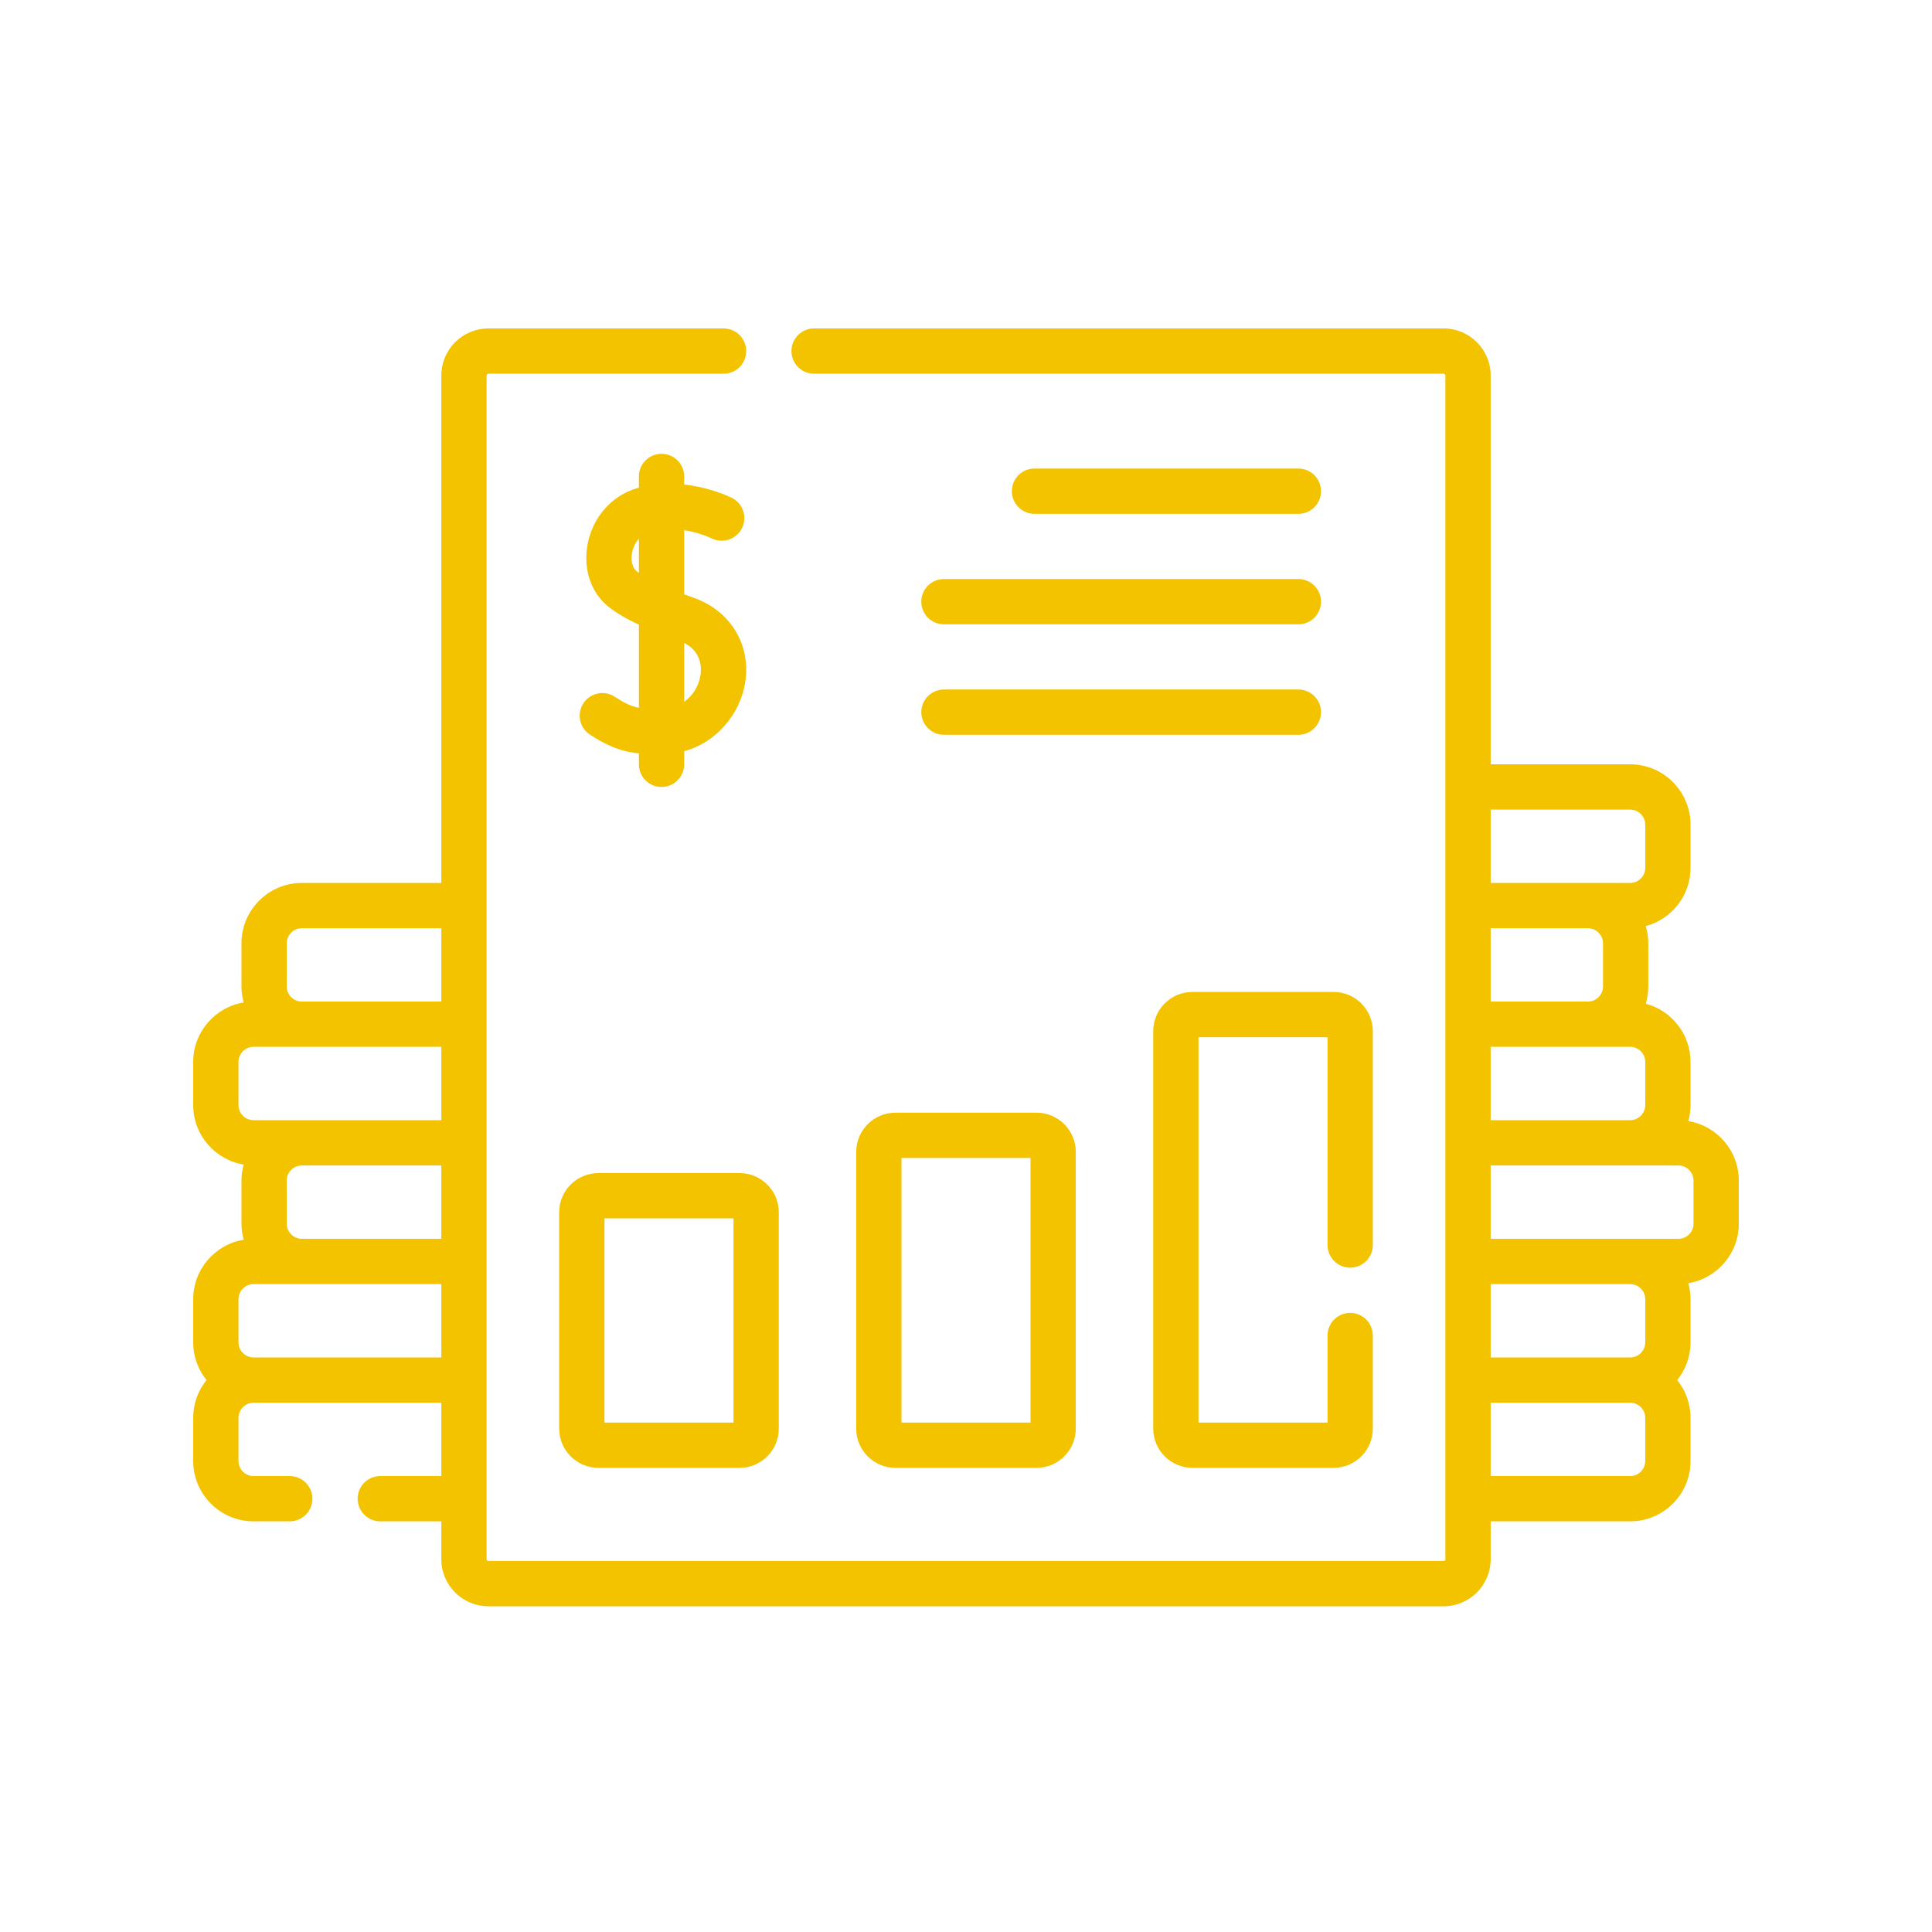
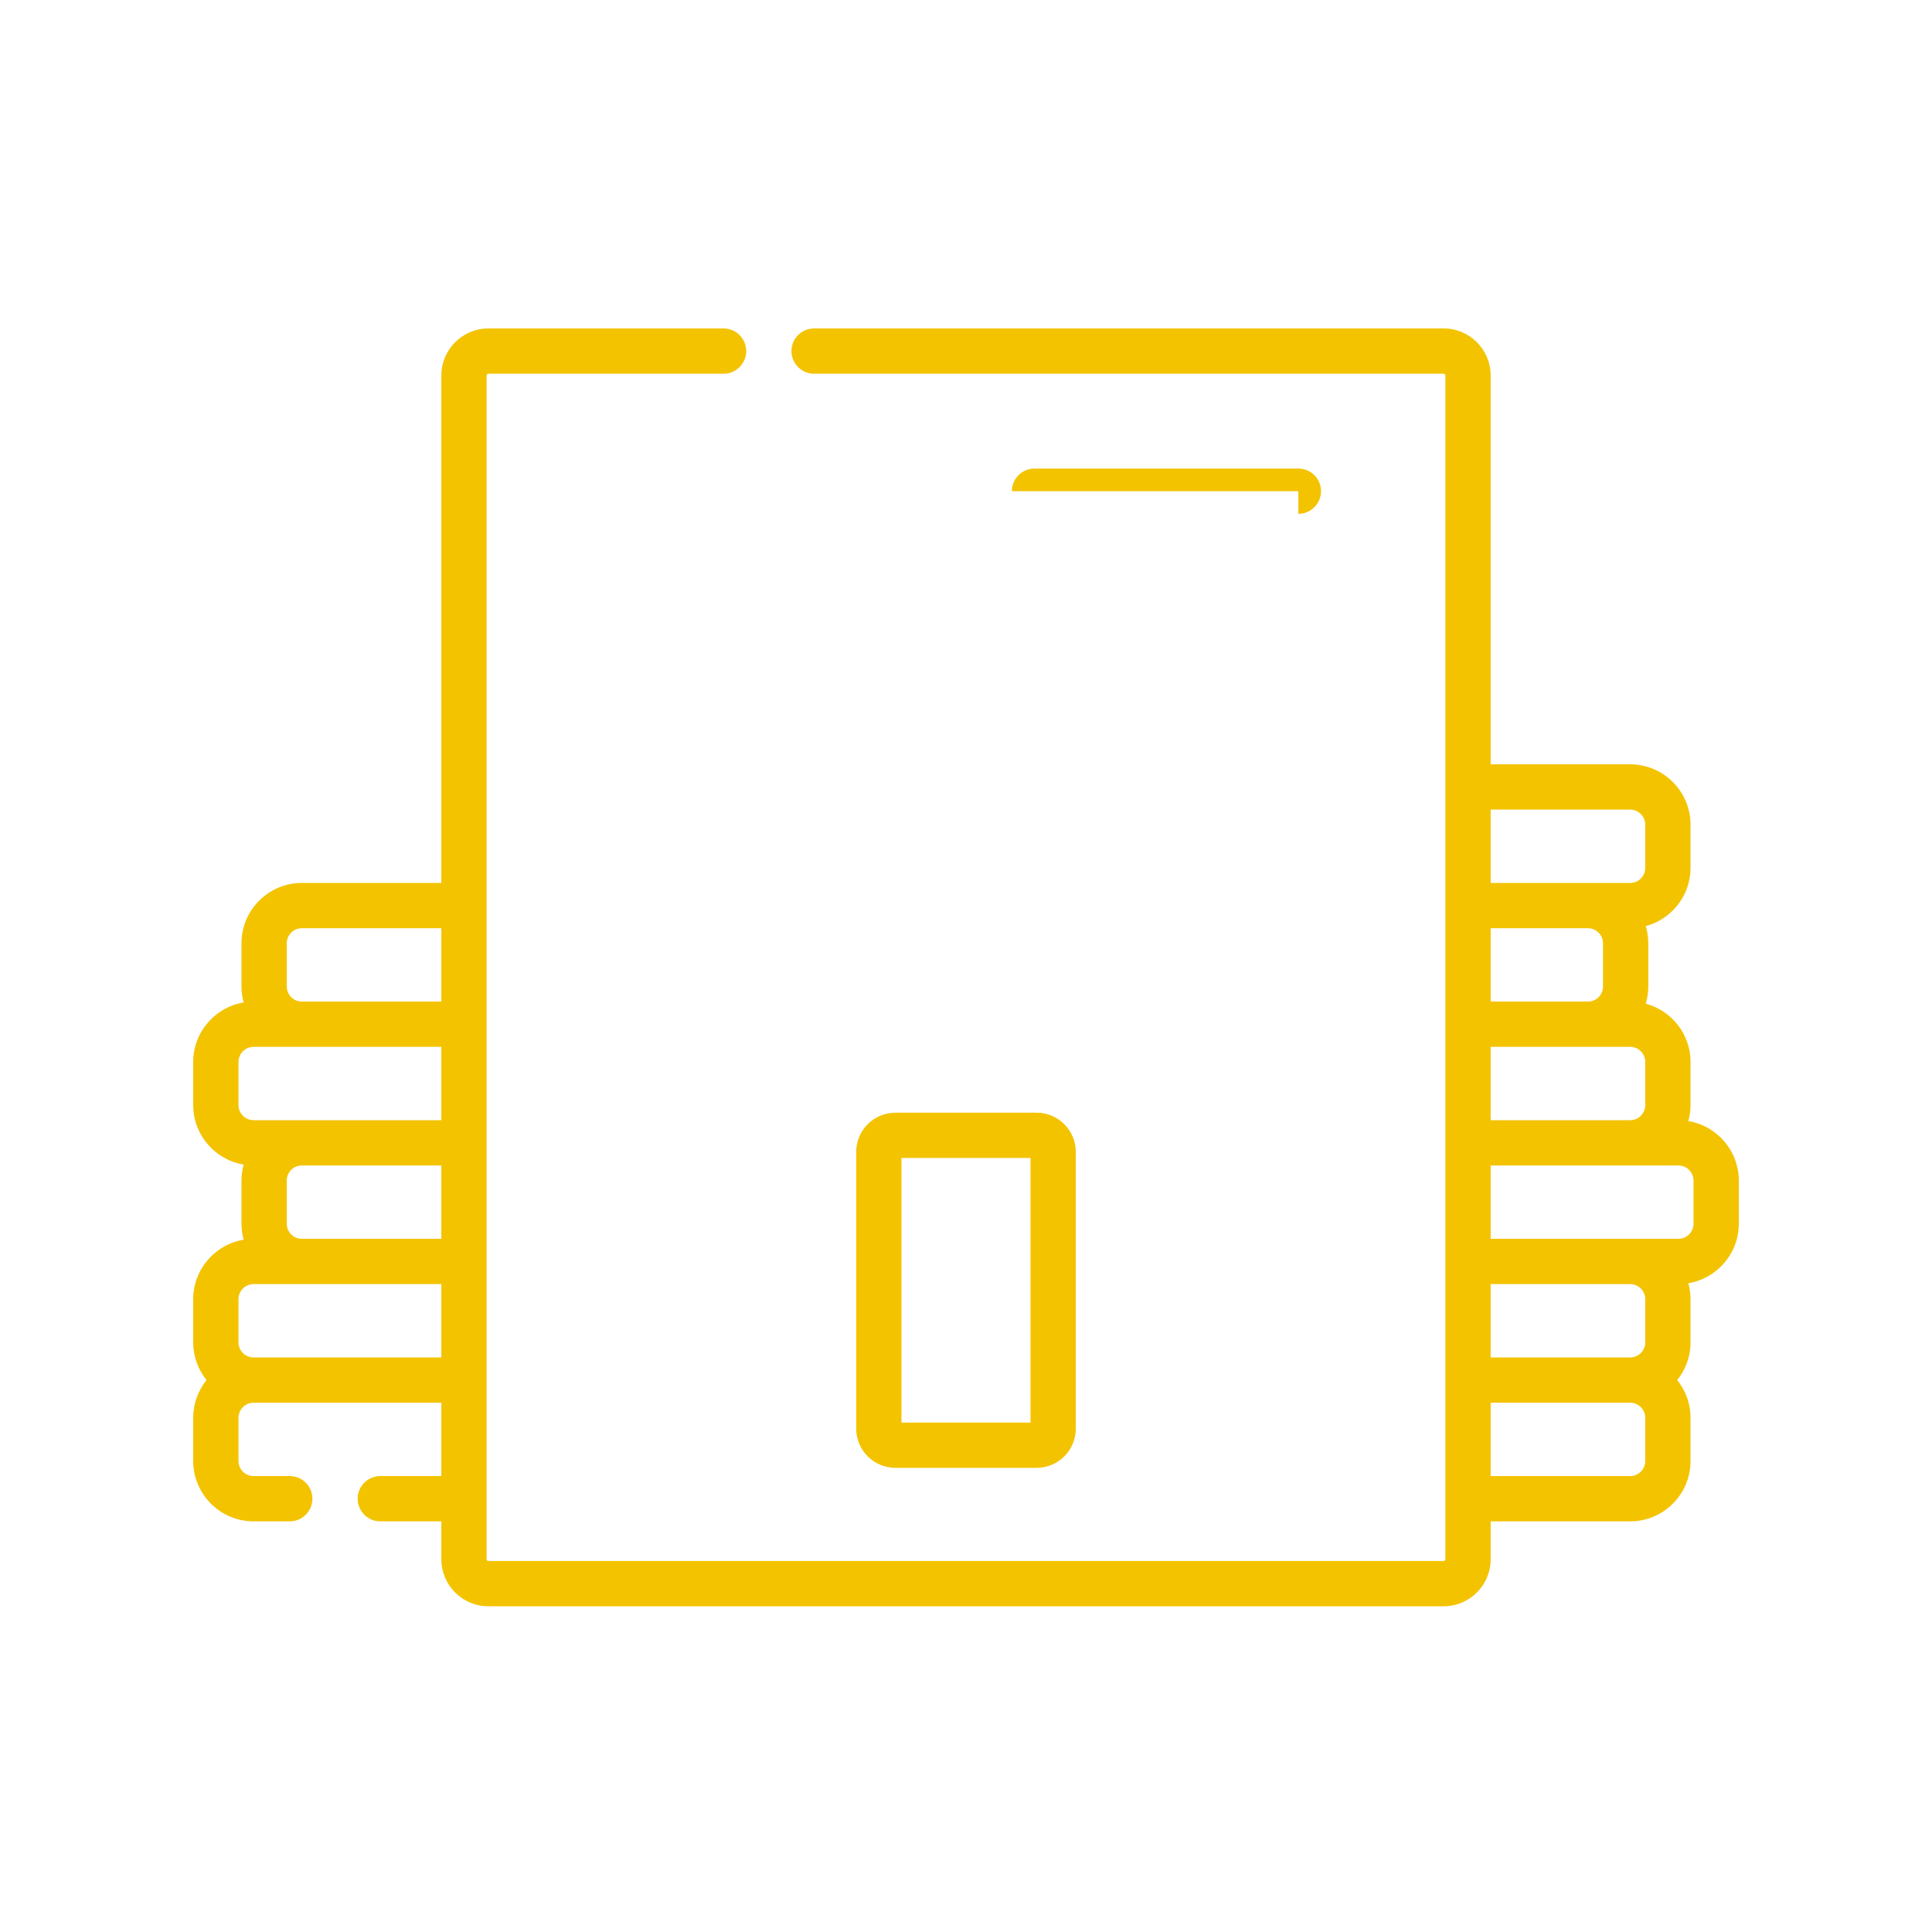
<svg xmlns="http://www.w3.org/2000/svg" width="100" height="100" viewBox="0 0 100 100" fill="none">
-   <path d="M35.904 30.94C35.742 30.883 35.578 30.823 35.413 30.762V27.44C36.217 27.57 36.815 27.857 36.834 27.866C37.412 28.152 38.113 27.918 38.402 27.341C38.693 26.763 38.459 26.059 37.88 25.768C37.815 25.736 36.79 25.232 35.413 25.079V24.661C35.413 24.014 34.888 23.489 34.241 23.489C33.594 23.489 33.069 24.014 33.069 24.661V25.242C33.029 25.254 32.988 25.264 32.947 25.276C31.647 25.668 30.676 26.777 30.414 28.17C30.172 29.452 30.591 30.694 31.506 31.412C31.916 31.734 32.413 32.029 33.069 32.334V36.634C32.662 36.557 32.326 36.395 31.819 36.064C31.278 35.709 30.551 35.861 30.197 36.403C29.843 36.945 29.995 37.671 30.536 38.025C31.497 38.653 32.203 38.905 33.069 38.996V39.562C33.069 40.21 33.594 40.734 34.241 40.734C34.888 40.734 35.413 40.21 35.413 39.562V38.882C37.179 38.397 38.311 36.873 38.564 35.369C38.895 33.399 37.826 31.619 35.904 30.94ZM32.952 29.567C32.732 29.394 32.639 29.016 32.717 28.604C32.762 28.364 32.877 28.097 33.069 27.881V29.654C33.029 29.625 32.989 29.596 32.952 29.567ZM36.253 34.98C36.17 35.474 35.885 35.991 35.413 36.327V33.276C36.34 33.752 36.315 34.609 36.253 34.98Z" fill="#F3C300" />
-   <path d="M67.203 26.596C67.85 26.596 68.375 26.071 68.375 25.424C68.375 24.776 67.85 24.252 67.203 24.252H53.546C52.898 24.252 52.374 24.776 52.374 25.424C52.374 26.071 52.898 26.596 53.546 26.596H67.203Z" fill="#F3C300" />
-   <path d="M47.686 31.143C47.686 31.79 48.211 32.315 48.858 32.315H67.203C67.85 32.315 68.375 31.79 68.375 31.143C68.375 30.495 67.85 29.971 67.203 29.971H48.858C48.211 29.971 47.686 30.495 47.686 31.143Z" fill="#F3C300" />
-   <path d="M48.858 38.033H67.203C67.85 38.033 68.375 37.508 68.375 36.861C68.375 36.214 67.85 35.689 67.203 35.689H48.858C48.211 35.689 47.686 36.214 47.686 36.861C47.686 37.508 48.211 38.033 48.858 38.033Z" fill="#F3C300" />
-   <path d="M30.974 60.718C29.854 60.718 28.943 61.629 28.943 62.748V73.945C28.943 75.065 29.854 75.976 30.974 75.976H38.279C39.399 75.976 40.31 75.065 40.31 73.945V62.748C40.31 61.629 39.399 60.718 38.279 60.718H30.974ZM37.966 73.632H31.287V63.062H37.966V73.632Z" fill="#F3C300" />
+   <path d="M67.203 26.596C67.85 26.596 68.375 26.071 68.375 25.424C68.375 24.776 67.85 24.252 67.203 24.252H53.546C52.898 24.252 52.374 24.776 52.374 25.424H67.203Z" fill="#F3C300" />
  <path d="M44.317 59.623V73.945C44.317 75.065 45.227 75.976 46.347 75.976H53.653C54.772 75.976 55.683 75.065 55.683 73.945V59.623C55.683 58.504 54.772 57.593 53.653 57.593H46.347C45.228 57.593 44.317 58.504 44.317 59.623ZM46.66 59.937H53.34V73.632H46.66V59.937Z" fill="#F3C300" />
  <path d="M87.387 58.027C87.46 57.763 87.502 57.487 87.502 57.2V54.966C87.502 53.523 86.517 52.308 85.185 51.951C85.269 51.668 85.316 51.37 85.316 51.06V48.826C85.316 48.516 85.269 48.218 85.185 47.935C86.517 47.578 87.502 46.363 87.502 44.92V42.686C87.502 40.963 86.1 39.561 84.377 39.561H77.157V19.435C77.157 18.092 76.065 17 74.722 17H42.137C41.49 17 40.965 17.524 40.965 18.172C40.965 18.819 41.49 19.344 42.137 19.344H74.722C74.772 19.344 74.813 19.385 74.813 19.435V80.706C74.813 80.756 74.772 80.797 74.722 80.797H25.278C25.228 80.797 25.187 80.756 25.187 80.706C25.187 74.034 25.187 26.372 25.187 19.435C25.187 19.385 25.228 19.344 25.278 19.344H37.452C38.099 19.344 38.623 18.819 38.623 18.172C38.623 17.524 38.099 17 37.452 17H25.278C23.936 17 22.843 18.092 22.843 19.435V45.701H15.623C13.9 45.701 12.498 47.103 12.498 48.826V51.06C12.498 51.347 12.54 51.623 12.613 51.887C11.133 52.132 10 53.418 10 54.966V57.2C10 58.748 11.133 60.034 12.613 60.279C12.54 60.543 12.498 60.819 12.498 61.106V63.34C12.498 63.627 12.54 63.903 12.613 64.167C11.133 64.412 10 65.698 10 67.246V69.48C10 70.219 10.259 70.897 10.689 71.433C10.259 71.968 10 72.647 10 73.386V75.62C10 77.343 11.402 78.745 13.125 78.745H14.998C15.645 78.745 16.17 78.22 16.17 77.573C16.17 76.926 15.645 76.401 14.998 76.401H13.125C12.694 76.401 12.344 76.051 12.344 75.62V73.386C12.344 72.955 12.694 72.605 13.125 72.605H22.843V76.401H19.684C19.037 76.401 18.512 76.926 18.512 77.573C18.512 78.22 19.037 78.745 19.684 78.745H22.843V80.706C22.843 82.049 23.936 83.141 25.278 83.141H74.722C76.065 83.141 77.157 82.049 77.157 80.706V78.745H84.377C86.1 78.745 87.502 77.343 87.502 75.62V73.386C87.502 72.647 87.243 71.968 86.812 71.433C87.243 70.897 87.502 70.219 87.502 69.48V67.246C87.502 66.959 87.46 66.683 87.387 66.419C88.867 66.173 90 64.888 90 63.34V61.106C90 59.558 88.867 58.272 87.387 58.027ZM14.842 63.34V61.106C14.842 60.675 15.192 60.325 15.623 60.325H22.843V64.121H15.623C15.192 64.121 14.842 63.771 14.842 63.34ZM14.842 48.826C14.842 48.395 15.192 48.045 15.623 48.045H22.843V51.841H15.623C15.192 51.841 14.842 51.491 14.842 51.06V48.826ZM12.344 57.2V54.966C12.344 54.535 12.694 54.185 13.125 54.185H15.623H22.843V57.981C20.502 57.981 15.438 57.981 13.125 57.981C12.694 57.981 12.344 57.631 12.344 57.2ZM13.125 70.261C12.694 70.261 12.344 69.911 12.344 69.48V67.246C12.344 66.815 12.694 66.465 13.125 66.465H22.843V70.261H13.125ZM85.158 67.246V69.48C85.158 69.911 84.808 70.261 84.377 70.261H77.157V66.465H84.377C84.808 66.465 85.158 66.815 85.158 67.246ZM82.972 48.826V51.06C82.972 51.491 82.622 51.841 82.191 51.841H77.157V48.045H82.191C82.622 48.045 82.972 48.395 82.972 48.826ZM77.157 54.185H84.377C84.808 54.185 85.158 54.535 85.158 54.966V57.2C85.158 57.631 84.808 57.981 84.377 57.981H77.157V54.185ZM84.377 41.905C84.808 41.905 85.158 42.255 85.158 42.686V44.92C85.158 45.351 84.808 45.701 84.377 45.701C83.165 45.701 79.014 45.701 77.157 45.701V41.905H84.377ZM85.158 75.62C85.158 76.051 84.808 76.401 84.377 76.401H77.157V72.605H84.377C84.808 72.605 85.158 72.955 85.158 73.386V75.62ZM87.656 63.34C87.656 63.771 87.306 64.121 86.875 64.121C84.571 64.121 79.502 64.121 77.157 64.121V60.325H86.875C87.306 60.325 87.656 60.675 87.656 61.106V63.34Z" fill="#F3C300" />
-   <path d="M69.885 65.614C70.532 65.614 71.057 65.089 71.057 64.442V53.373C71.057 52.254 70.146 51.343 69.026 51.343H61.721C60.601 51.343 59.69 52.254 59.69 53.373V73.945C59.69 75.065 60.601 75.976 61.721 75.976H69.026C70.146 75.976 71.057 75.065 71.057 73.945V69.127C71.057 68.48 70.532 67.955 69.885 67.955C69.237 67.955 68.713 68.48 68.713 69.127V73.632H62.034V53.687H68.713V64.442C68.713 65.089 69.238 65.614 69.885 65.614Z" fill="#F3C300" />
</svg>